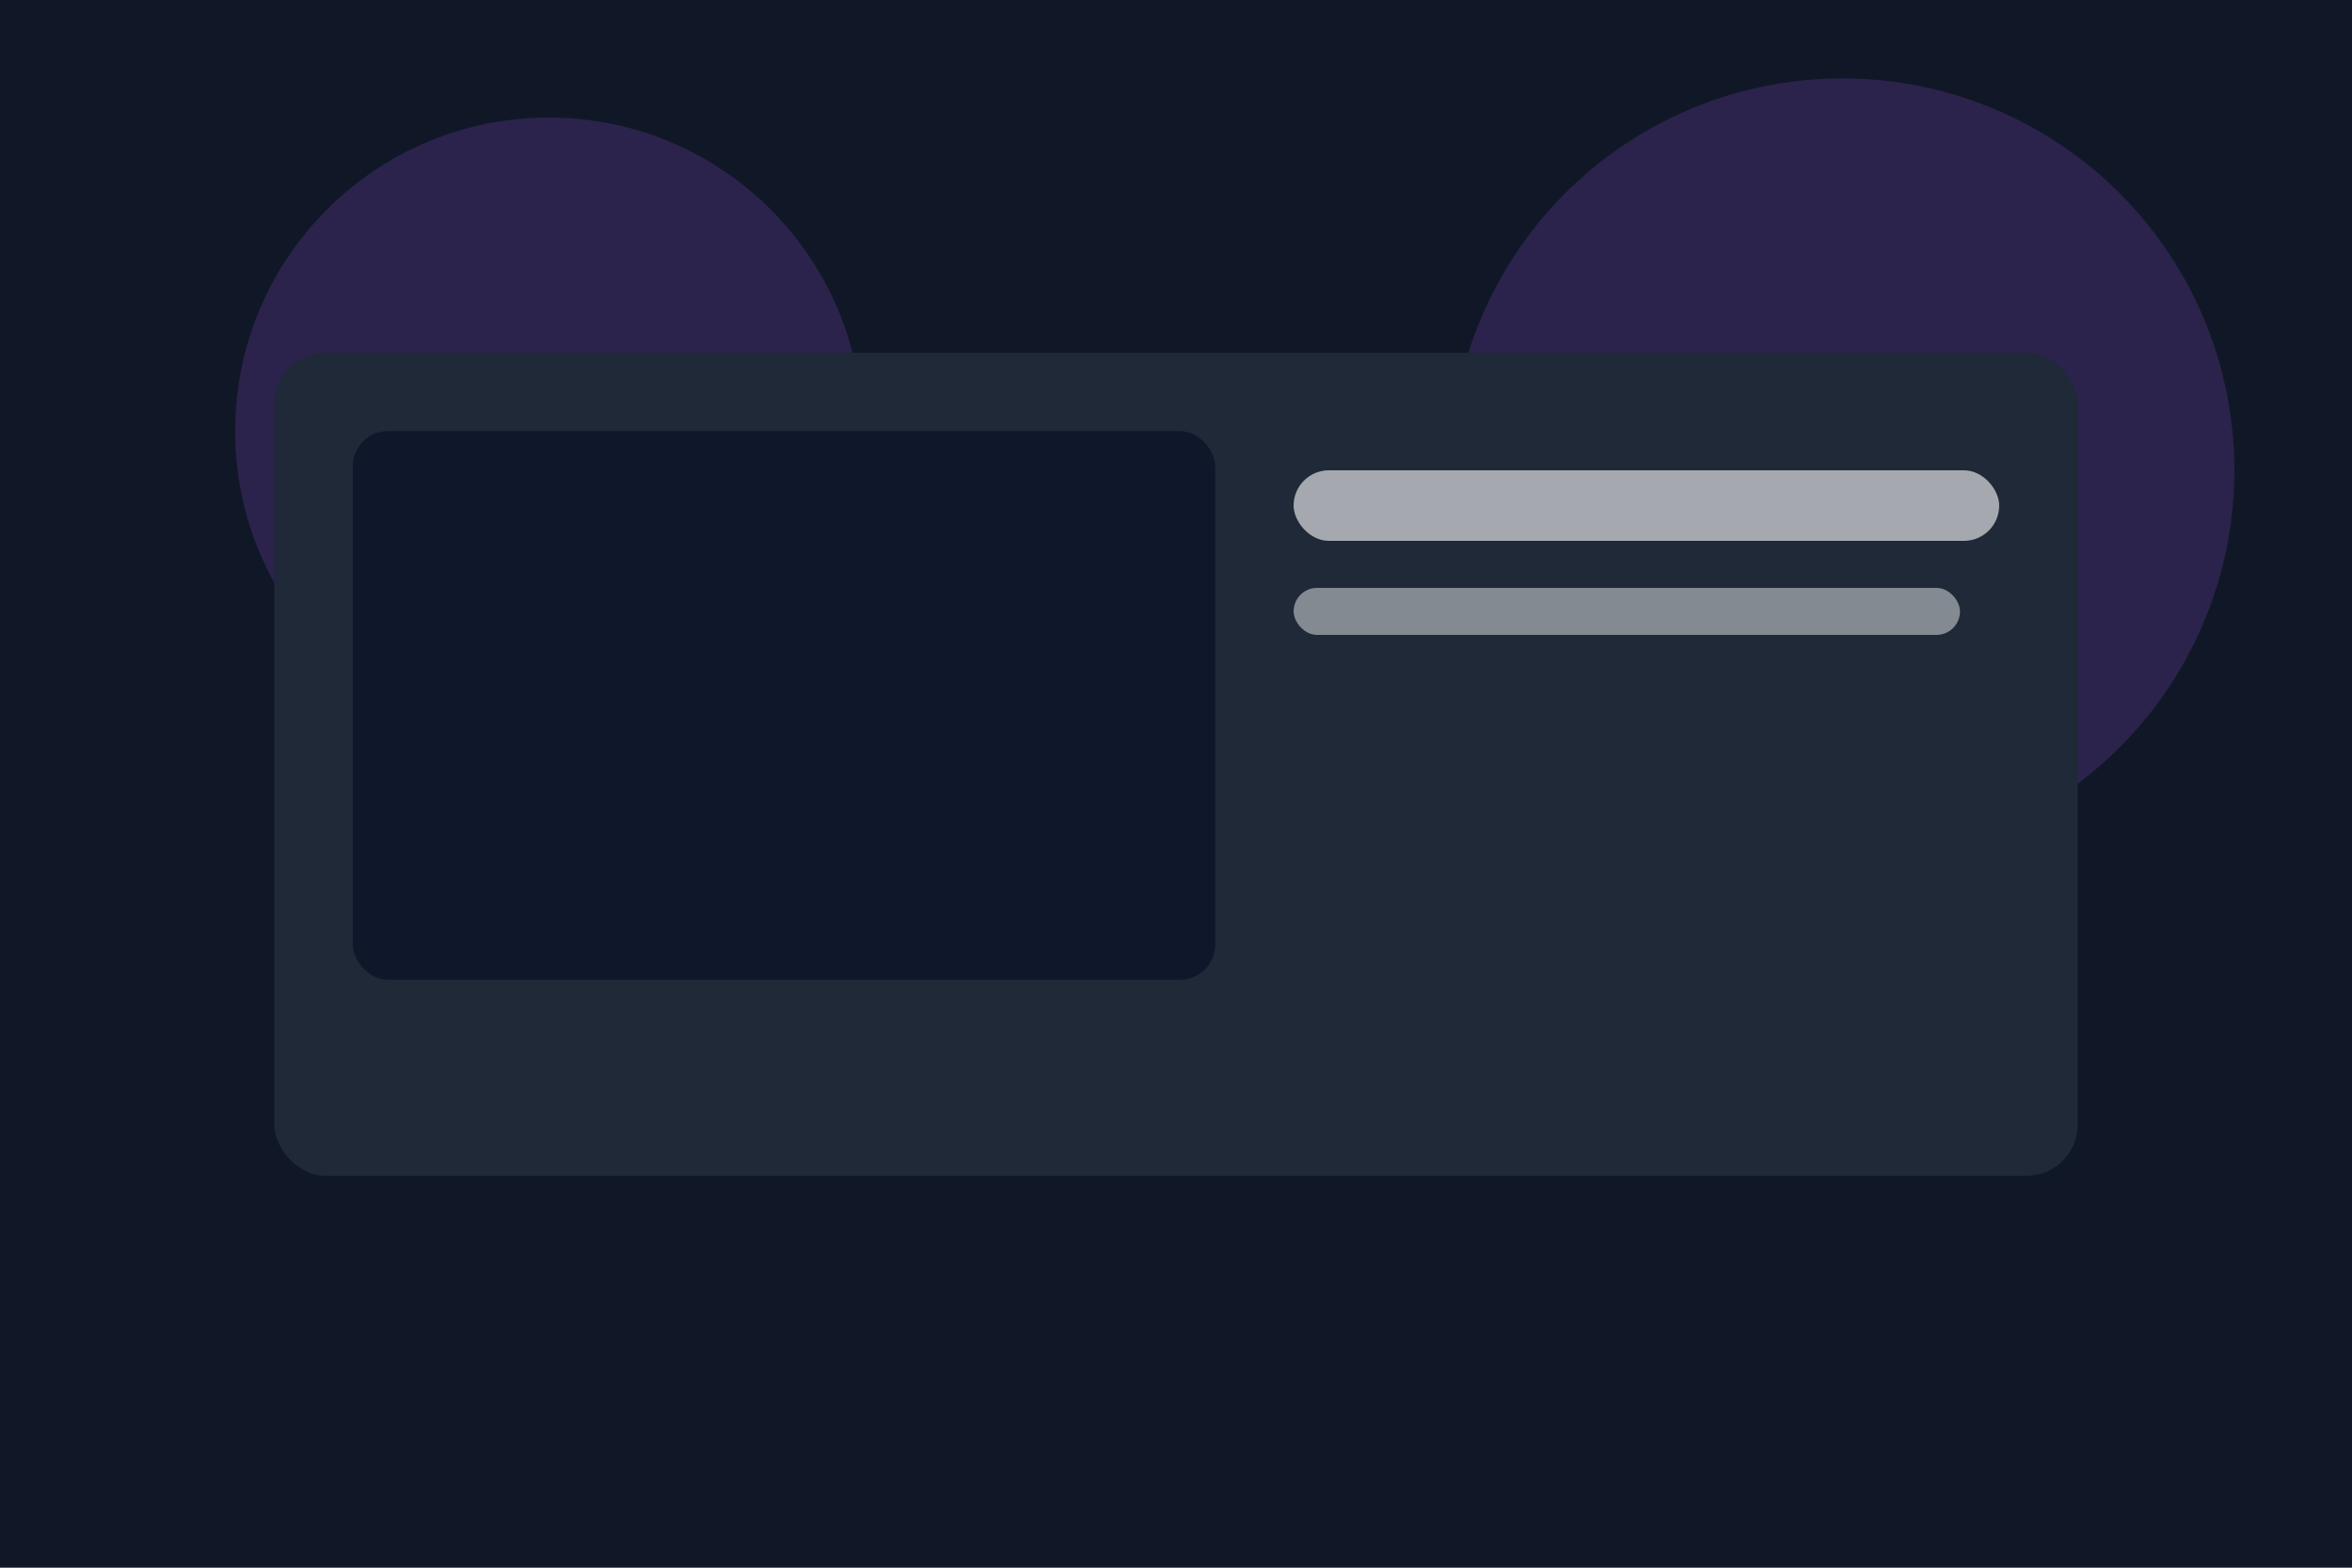
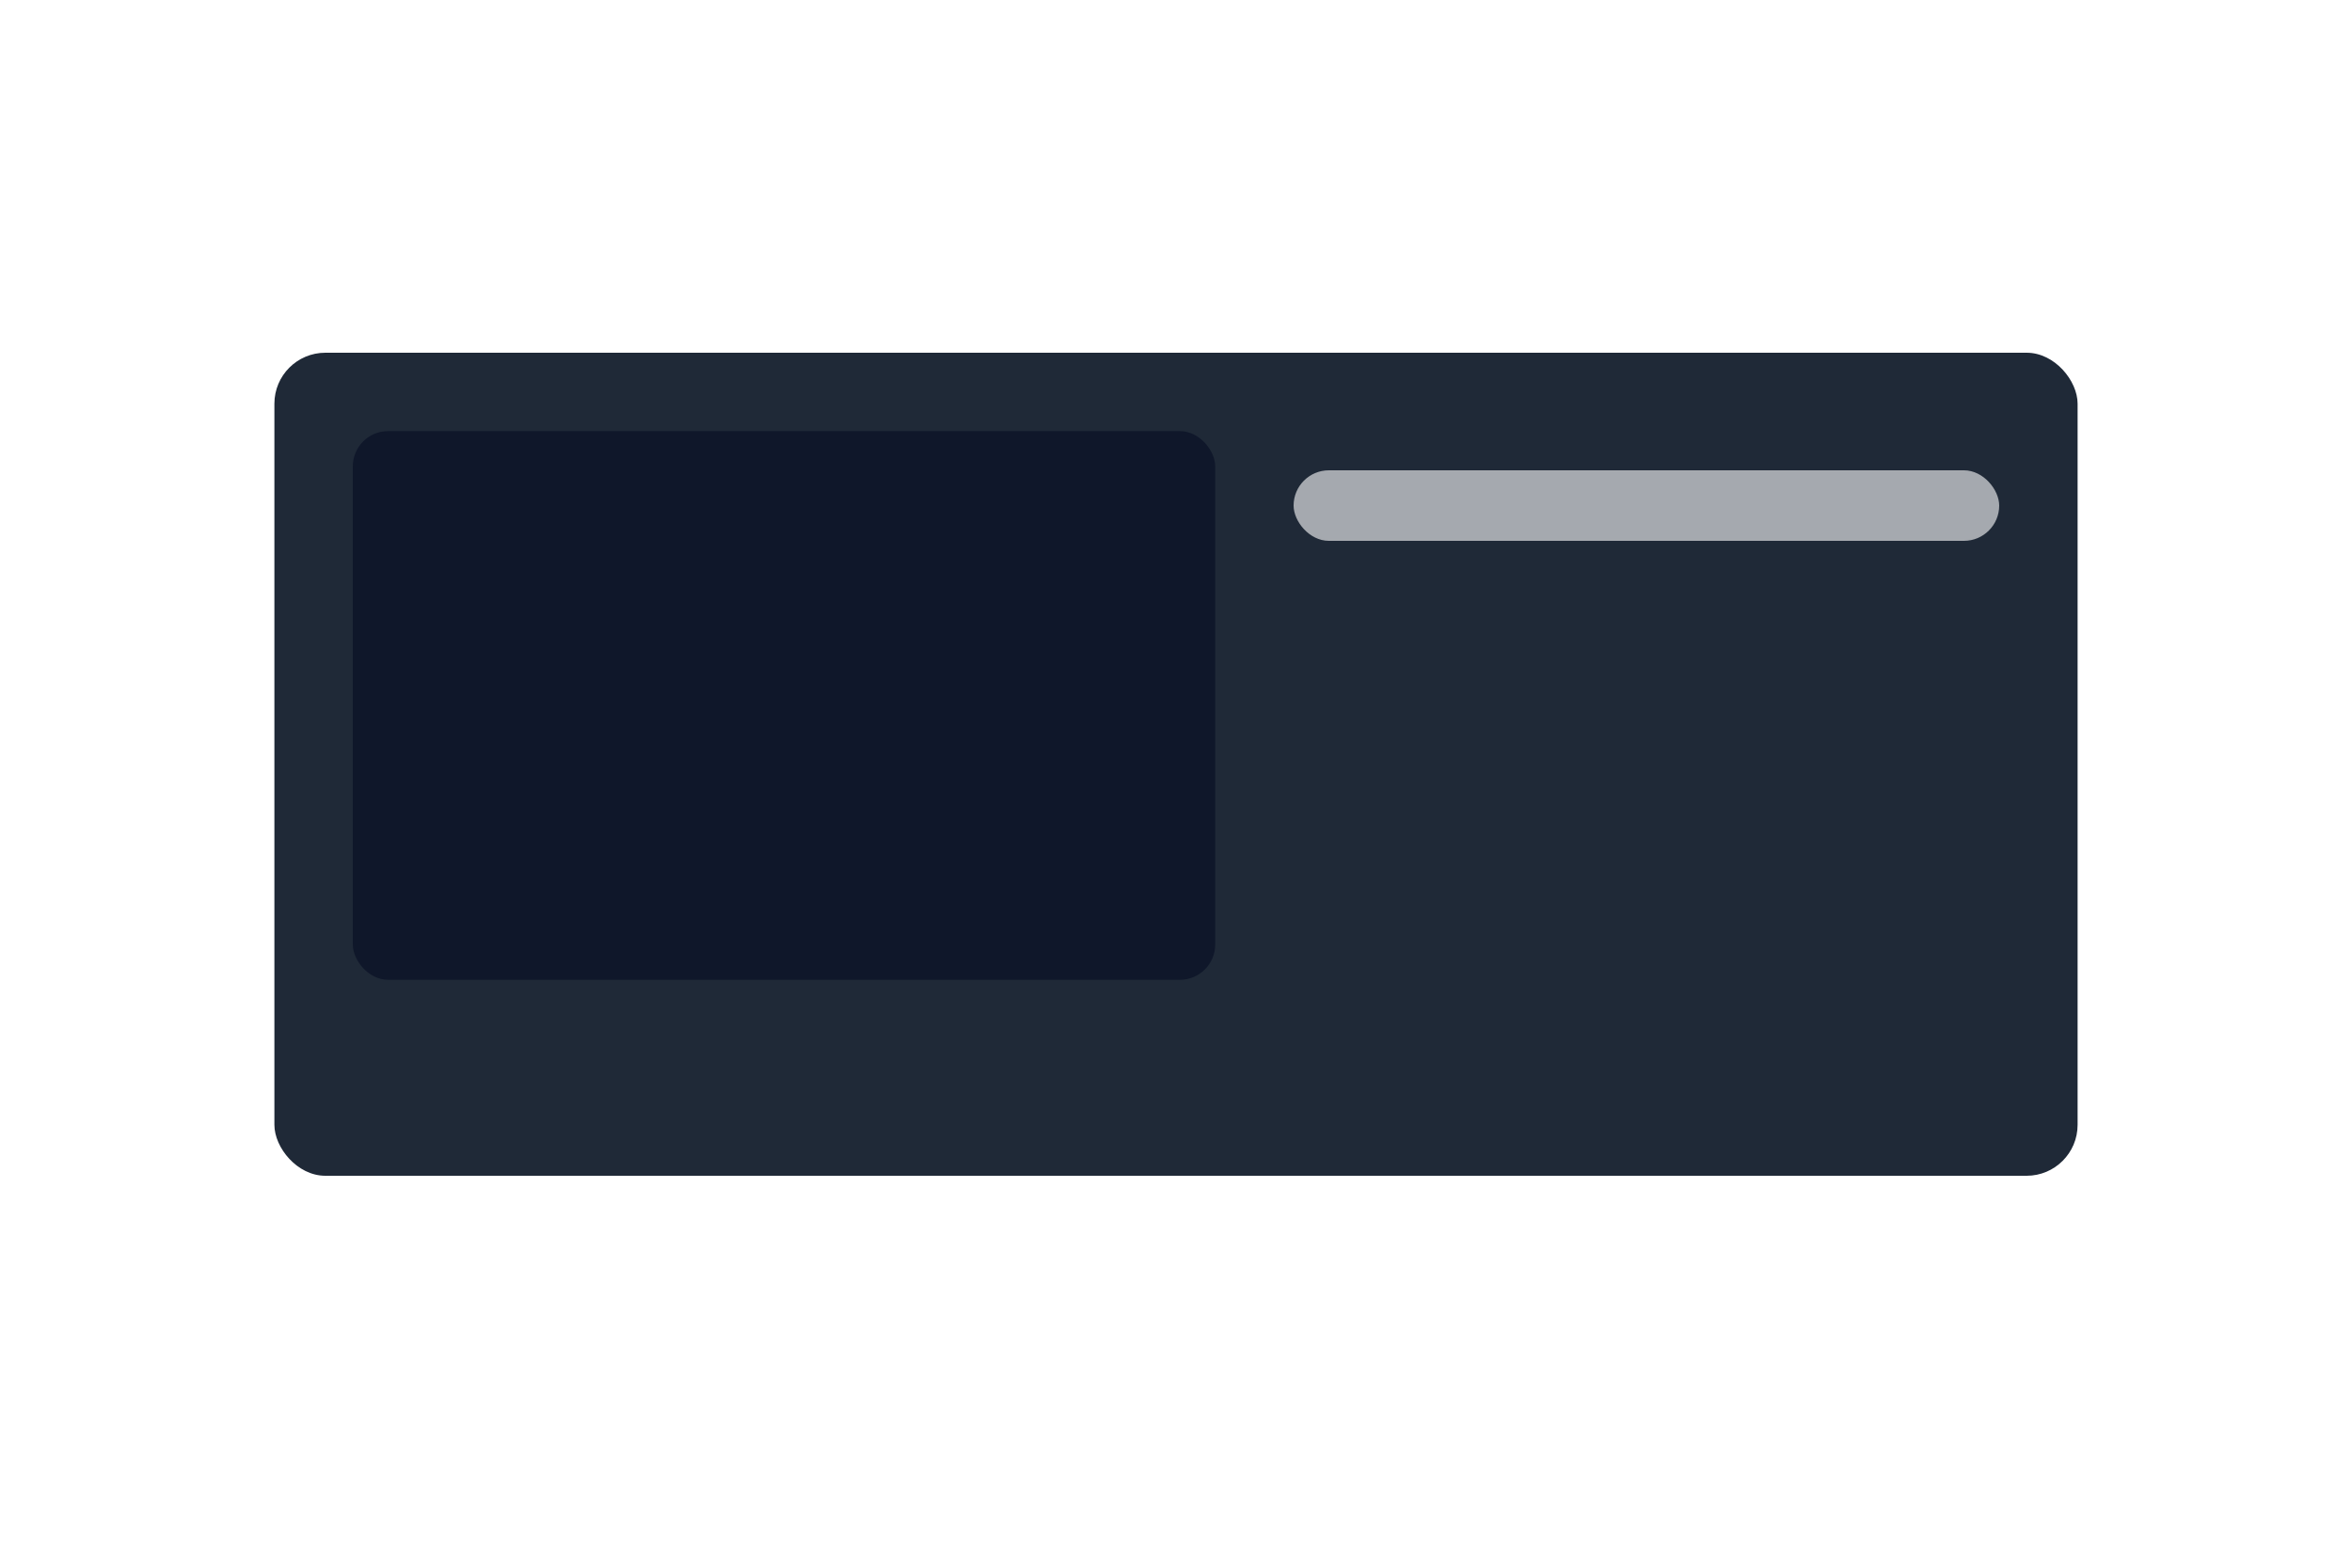
<svg xmlns="http://www.w3.org/2000/svg" viewBox="0 0 1200 800">
-   <rect width="1200" height="800" fill="#101827" />
-   <circle cx="280" cy="220" r="160" fill="#a855f7" opacity="0.18" />
-   <circle cx="940" cy="240" r="200" fill="#a855f7" opacity="0.18" />
  <rect x="140" y="180" width="920" height="420" rx="26" fill="#1f2937" />
  <rect x="180" y="220" width="440" height="280" rx="18" fill="#0f172a" />
  <rect x="660" y="240" width="360" height="36" rx="18" fill="#fff" opacity="0.6" />
-   <rect x="660" y="300" width="340" height="24" rx="12" fill="#fff" opacity="0.45" />
</svg>